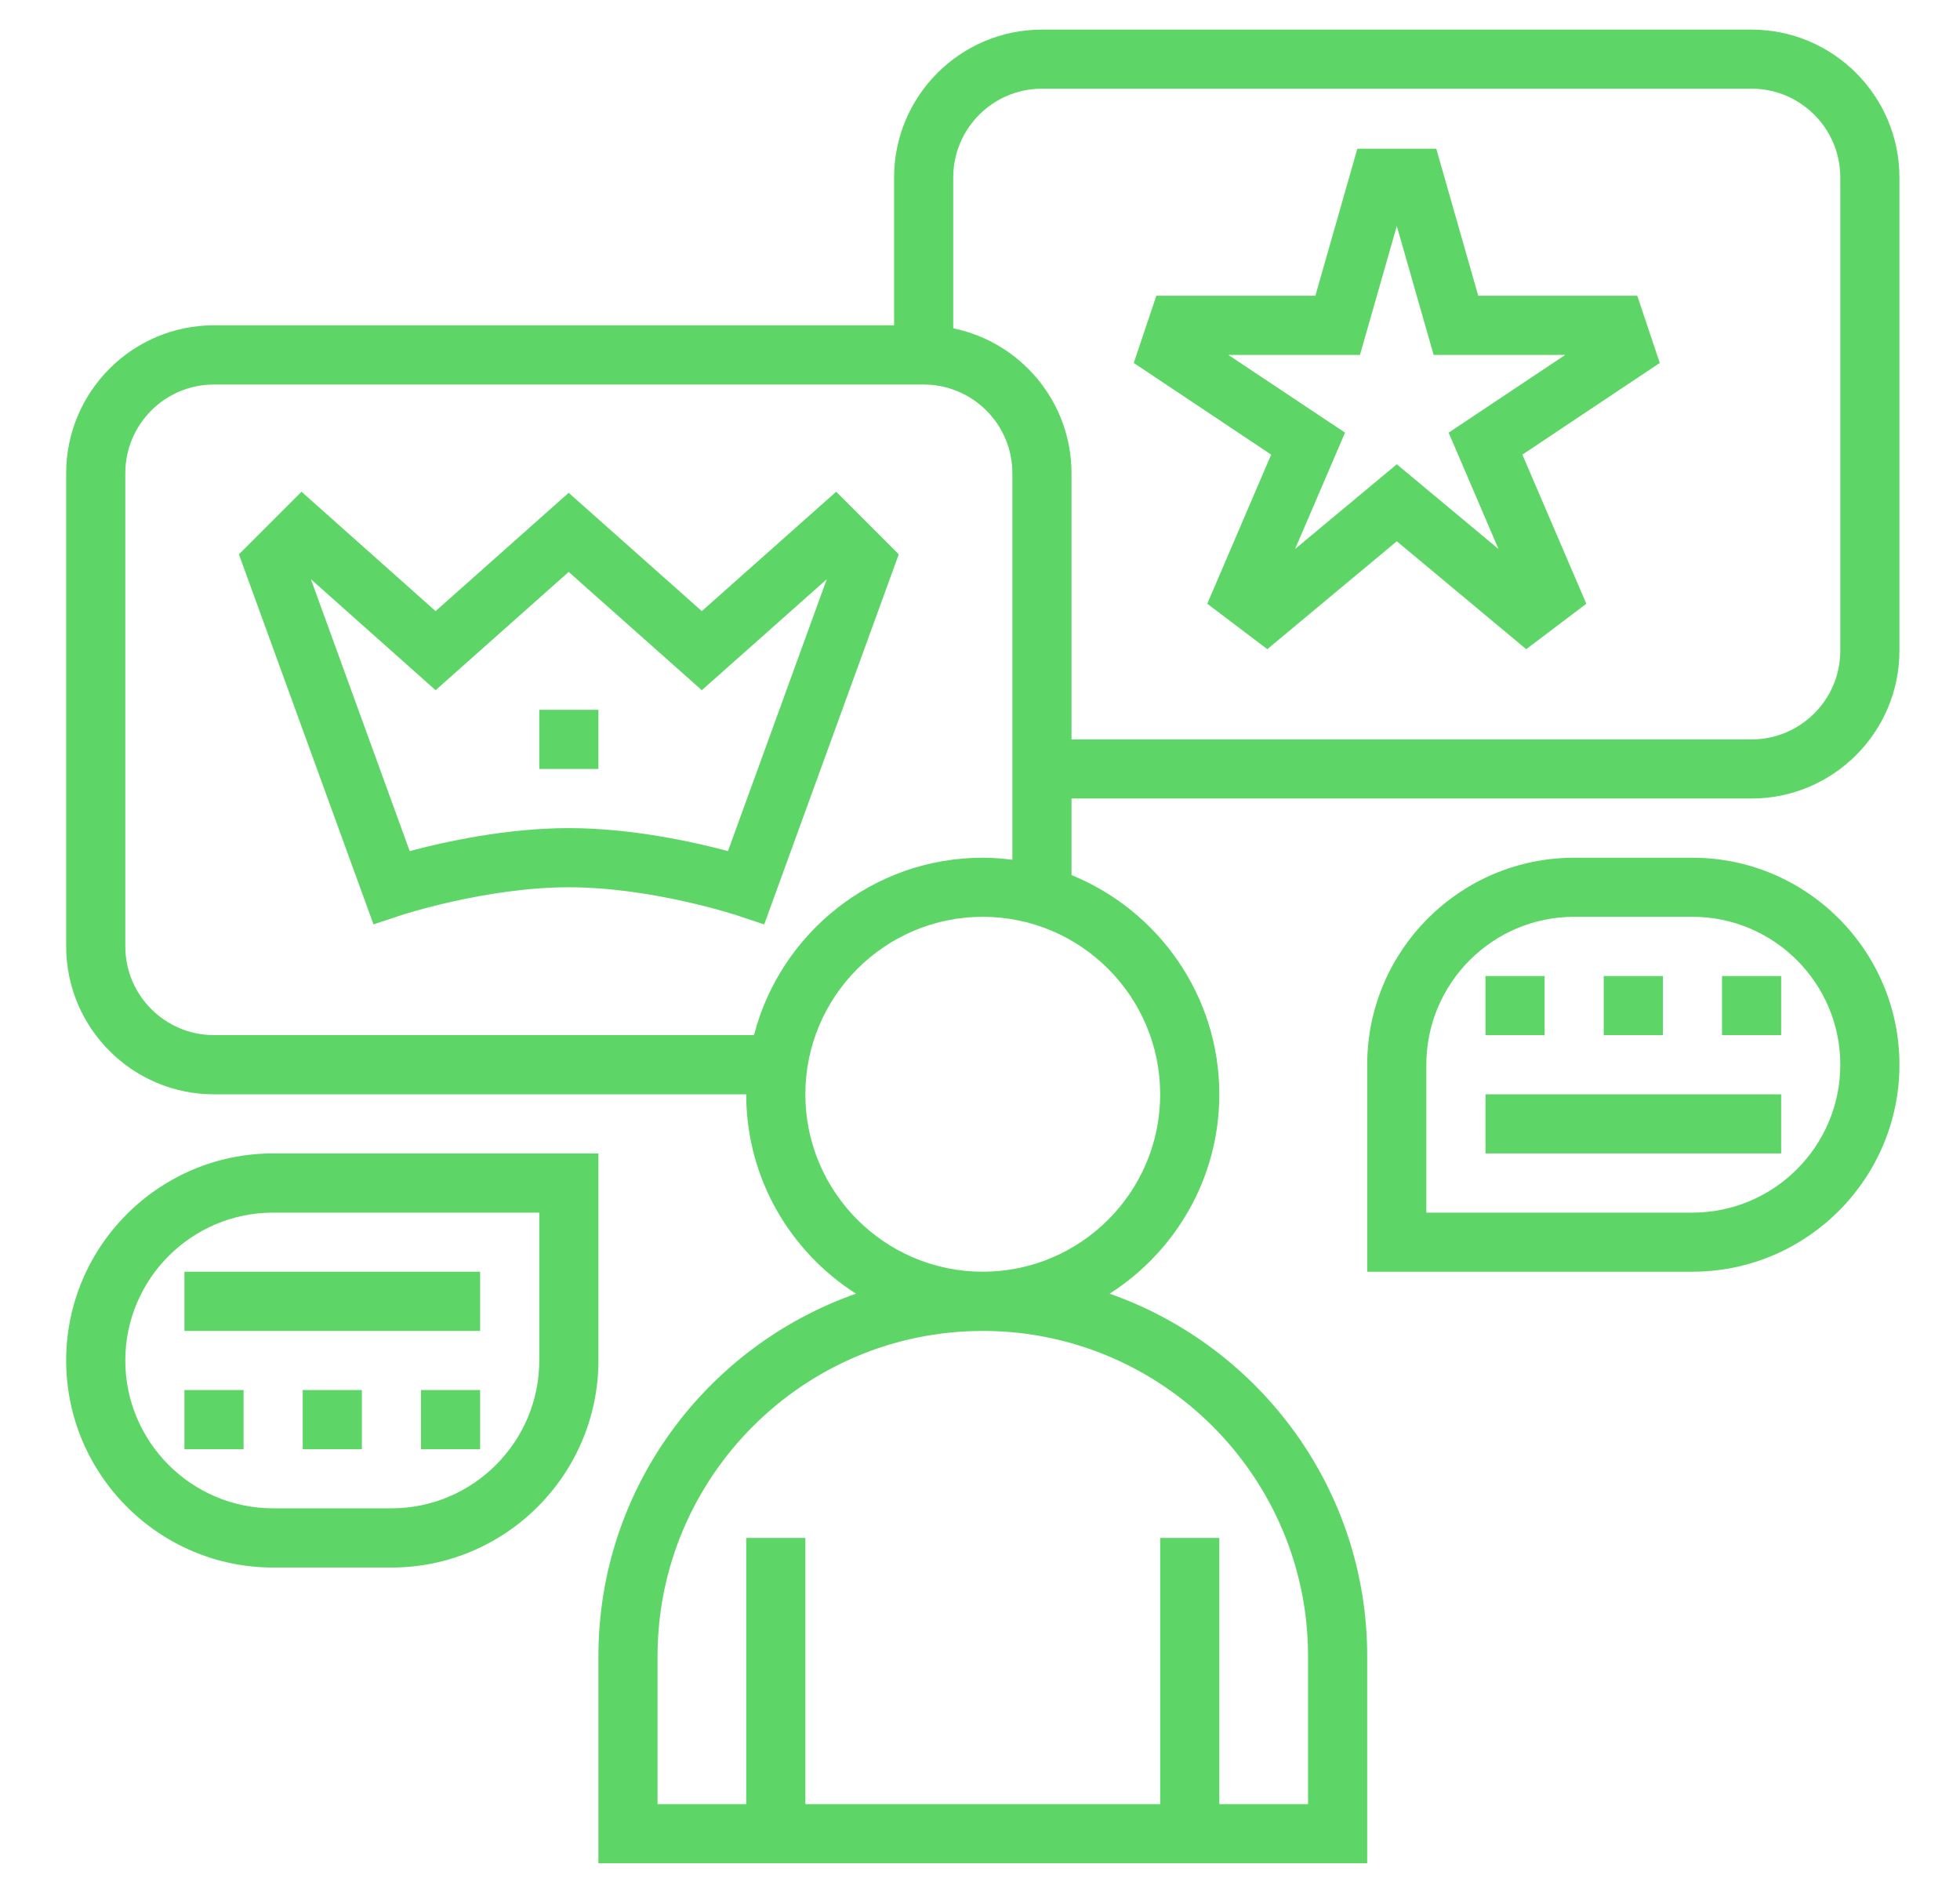
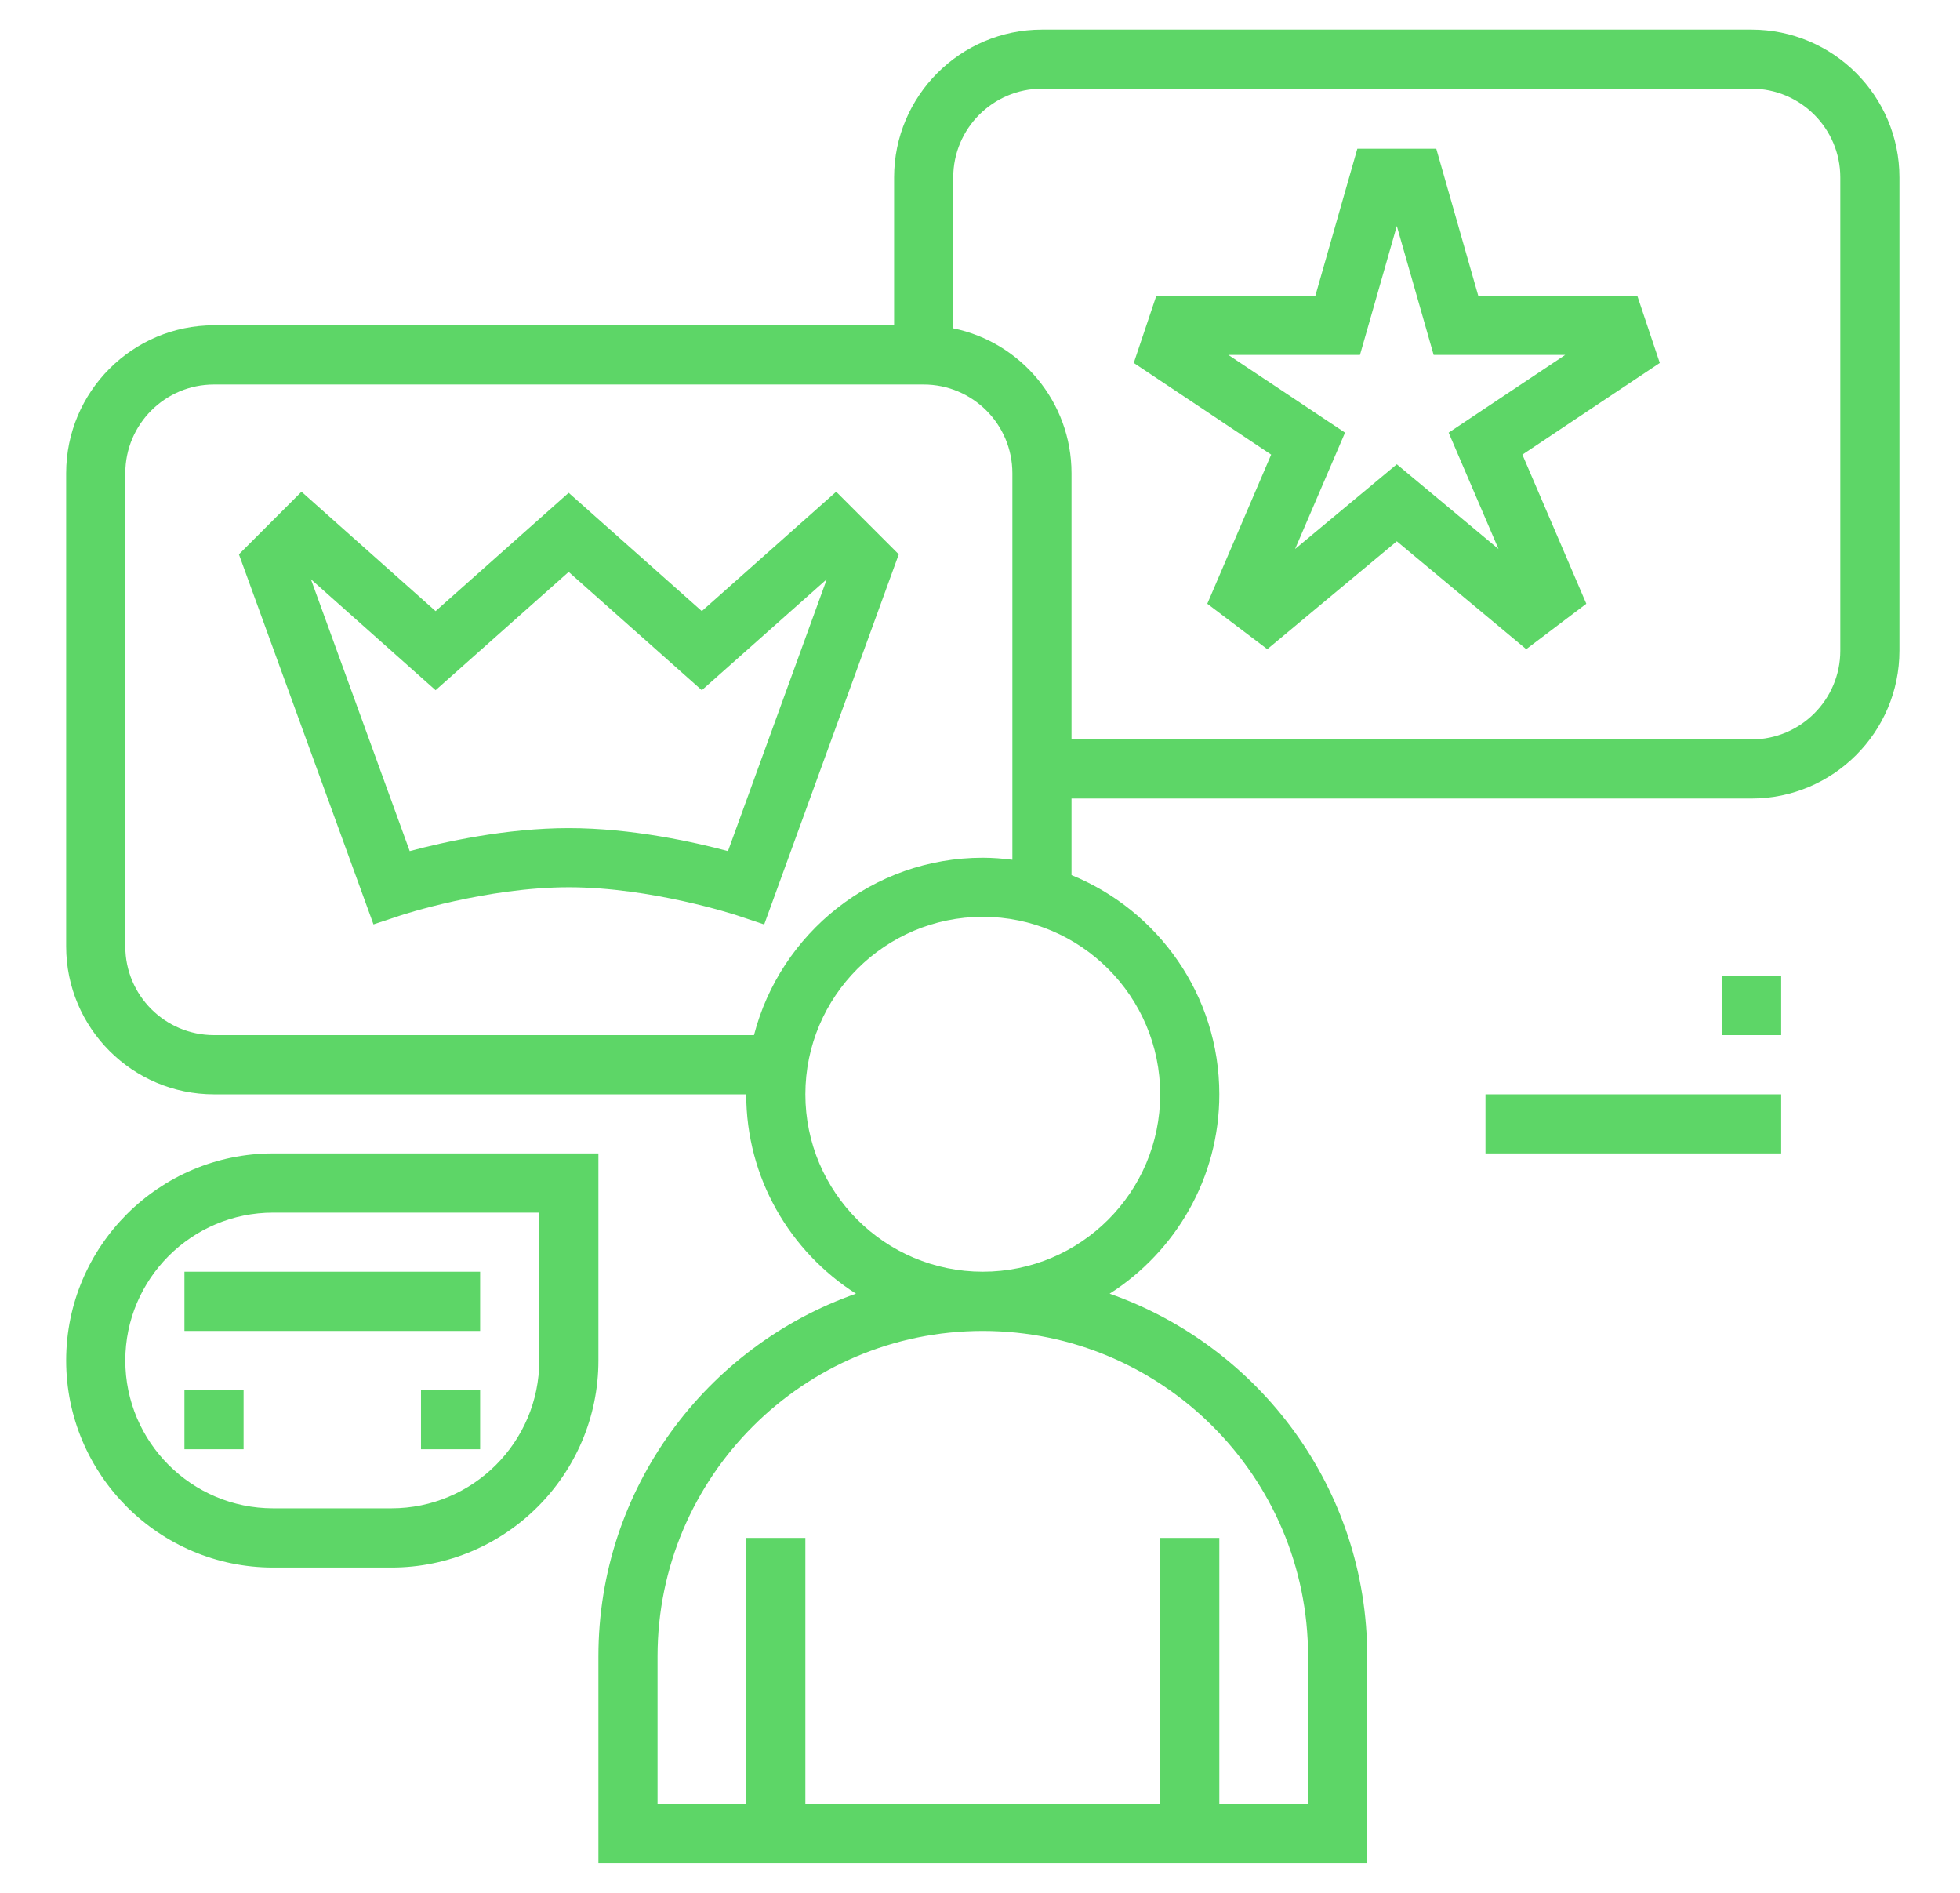
<svg xmlns="http://www.w3.org/2000/svg" width="29" height="28" viewBox="0 0 29 28" fill="none">
  <g clip-path="url(#clip0_326_7220)">
    <path d="M25.916 0.438H15.416C14.21 0.438 13.229 1.419 13.229 2.625V4.812H3.166C1.96 4.812 0.979 5.794 0.979 7V14C0.979 15.206 1.96 16.188 3.166 16.188H11.041C11.041 17.427 11.69 18.515 12.665 19.137C10.449 19.915 8.854 22.022 8.854 24.5V27.562H20.229V24.5C20.229 22.022 18.633 19.915 16.418 19.137C17.392 18.515 18.041 17.427 18.041 16.188C18.041 14.722 17.134 13.466 15.854 12.945V11.812H25.916C27.122 11.812 28.104 10.831 28.104 9.625V2.625C28.104 1.419 27.122 0.438 25.916 0.438ZM19.354 24.5V26.688H18.041V22.75H17.166V26.688H11.916V22.75H11.041V26.688H9.729V24.5C9.729 21.847 11.888 19.688 14.541 19.688C17.195 19.688 19.354 21.847 19.354 24.5ZM17.166 16.188C17.166 17.635 15.989 18.812 14.541 18.812C13.093 18.812 11.916 17.635 11.916 16.188C11.916 14.74 13.093 13.562 14.541 13.562C15.989 13.562 17.166 14.74 17.166 16.188ZM14.541 12.688C12.914 12.688 11.546 13.805 11.156 15.312H3.166C2.442 15.312 1.854 14.724 1.854 14V7C1.854 6.276 2.442 5.688 3.166 5.688H13.666C14.39 5.688 14.979 6.276 14.979 7V12.718C14.835 12.7 14.689 12.688 14.541 12.688ZM27.229 9.625C27.229 10.349 26.64 10.938 25.916 10.938H15.854V7C15.854 5.944 15.101 5.06 14.104 4.857V2.625C14.104 1.901 14.692 1.312 15.416 1.312H25.916C26.64 1.312 27.229 1.901 27.229 2.625V9.625Z" fill="#5DD667" />
    <path d="M24.225 4.375H21.872L21.251 2.2H20.083L19.462 4.375H17.109L16.775 5.369L18.808 6.725L17.863 8.931L18.751 9.603L20.667 8.007L22.582 9.603L23.471 8.931L22.525 6.725L24.558 5.369L24.225 4.375ZM21.434 6.4L22.172 8.122L20.667 6.868L19.162 8.121L19.901 6.4L18.174 5.25H20.122L20.667 3.343L21.212 5.25H23.159L21.434 6.4Z" fill="#5DD667" />
    <path d="M10.384 9.04L8.414 7.29L6.445 9.04L4.461 7.274L3.535 8.2L5.526 13.674L5.93 13.54C5.942 13.536 7.194 13.125 8.416 13.125C9.639 13.125 10.89 13.536 10.903 13.54L11.307 13.675L13.298 8.2L12.372 7.274L10.384 9.04ZM10.771 12.59C10.261 12.454 9.345 12.25 8.416 12.25C7.488 12.25 6.572 12.454 6.062 12.59L4.6 8.568L6.445 10.21L8.414 8.46L10.384 10.21L12.233 8.568L10.771 12.59Z" fill="#5DD667" />
-     <path d="M25.041 12.688H23.291C21.603 12.688 20.229 14.062 20.229 15.75V18.812H25.041C26.729 18.812 28.104 17.438 28.104 15.75C28.104 14.062 26.729 12.688 25.041 12.688ZM25.041 17.938H21.104V15.75C21.104 14.544 22.085 13.562 23.291 13.562H25.041C26.247 13.562 27.229 14.544 27.229 15.75C27.229 16.956 26.247 17.938 25.041 17.938Z" fill="#5DD667" />
-     <path d="M21.979 14.438H22.854V15.312H21.979V14.438Z" fill="#5DD667" />
-     <path d="M23.729 14.438H24.604V15.312H23.729V14.438Z" fill="#5DD667" />
+     <path d="M23.729 14.438H24.604V15.312V14.438Z" fill="#5DD667" />
    <path d="M25.479 14.438H26.354V15.312H25.479V14.438Z" fill="#5DD667" />
    <path d="M21.979 16.188H26.354V17.062H21.979V16.188Z" fill="#5DD667" />
    <path d="M8.854 17.062H4.041C2.353 17.062 0.979 18.437 0.979 20.125C0.979 21.813 2.353 23.188 4.041 23.188H5.791C7.479 23.188 8.854 21.813 8.854 20.125V17.062ZM7.979 20.125C7.979 21.331 6.997 22.312 5.791 22.312H4.041C2.835 22.312 1.854 21.331 1.854 20.125C1.854 18.919 2.835 17.938 4.041 17.938H7.979V20.125Z" fill="#5DD667" />
    <path d="M6.229 20.562H7.104V21.438H6.229V20.562Z" fill="#5DD667" />
-     <path d="M4.479 20.562H5.354V21.438H4.479V20.562Z" fill="#5DD667" />
    <path d="M2.729 20.562H3.604V21.438H2.729V20.562Z" fill="#5DD667" />
    <path d="M2.729 18.812H7.104V19.688H2.729V18.812Z" fill="#5DD667" />
-     <path d="M7.979 10.5H8.854V11.375H7.979V10.5Z" fill="#5DD667" />
  </g>
  <defs>
    <clipPath id="clip0_326_7220">
      <rect width="28" height="28" fill="white" transform="translate(0.541)" />
    </clipPath>
  </defs>
</svg>